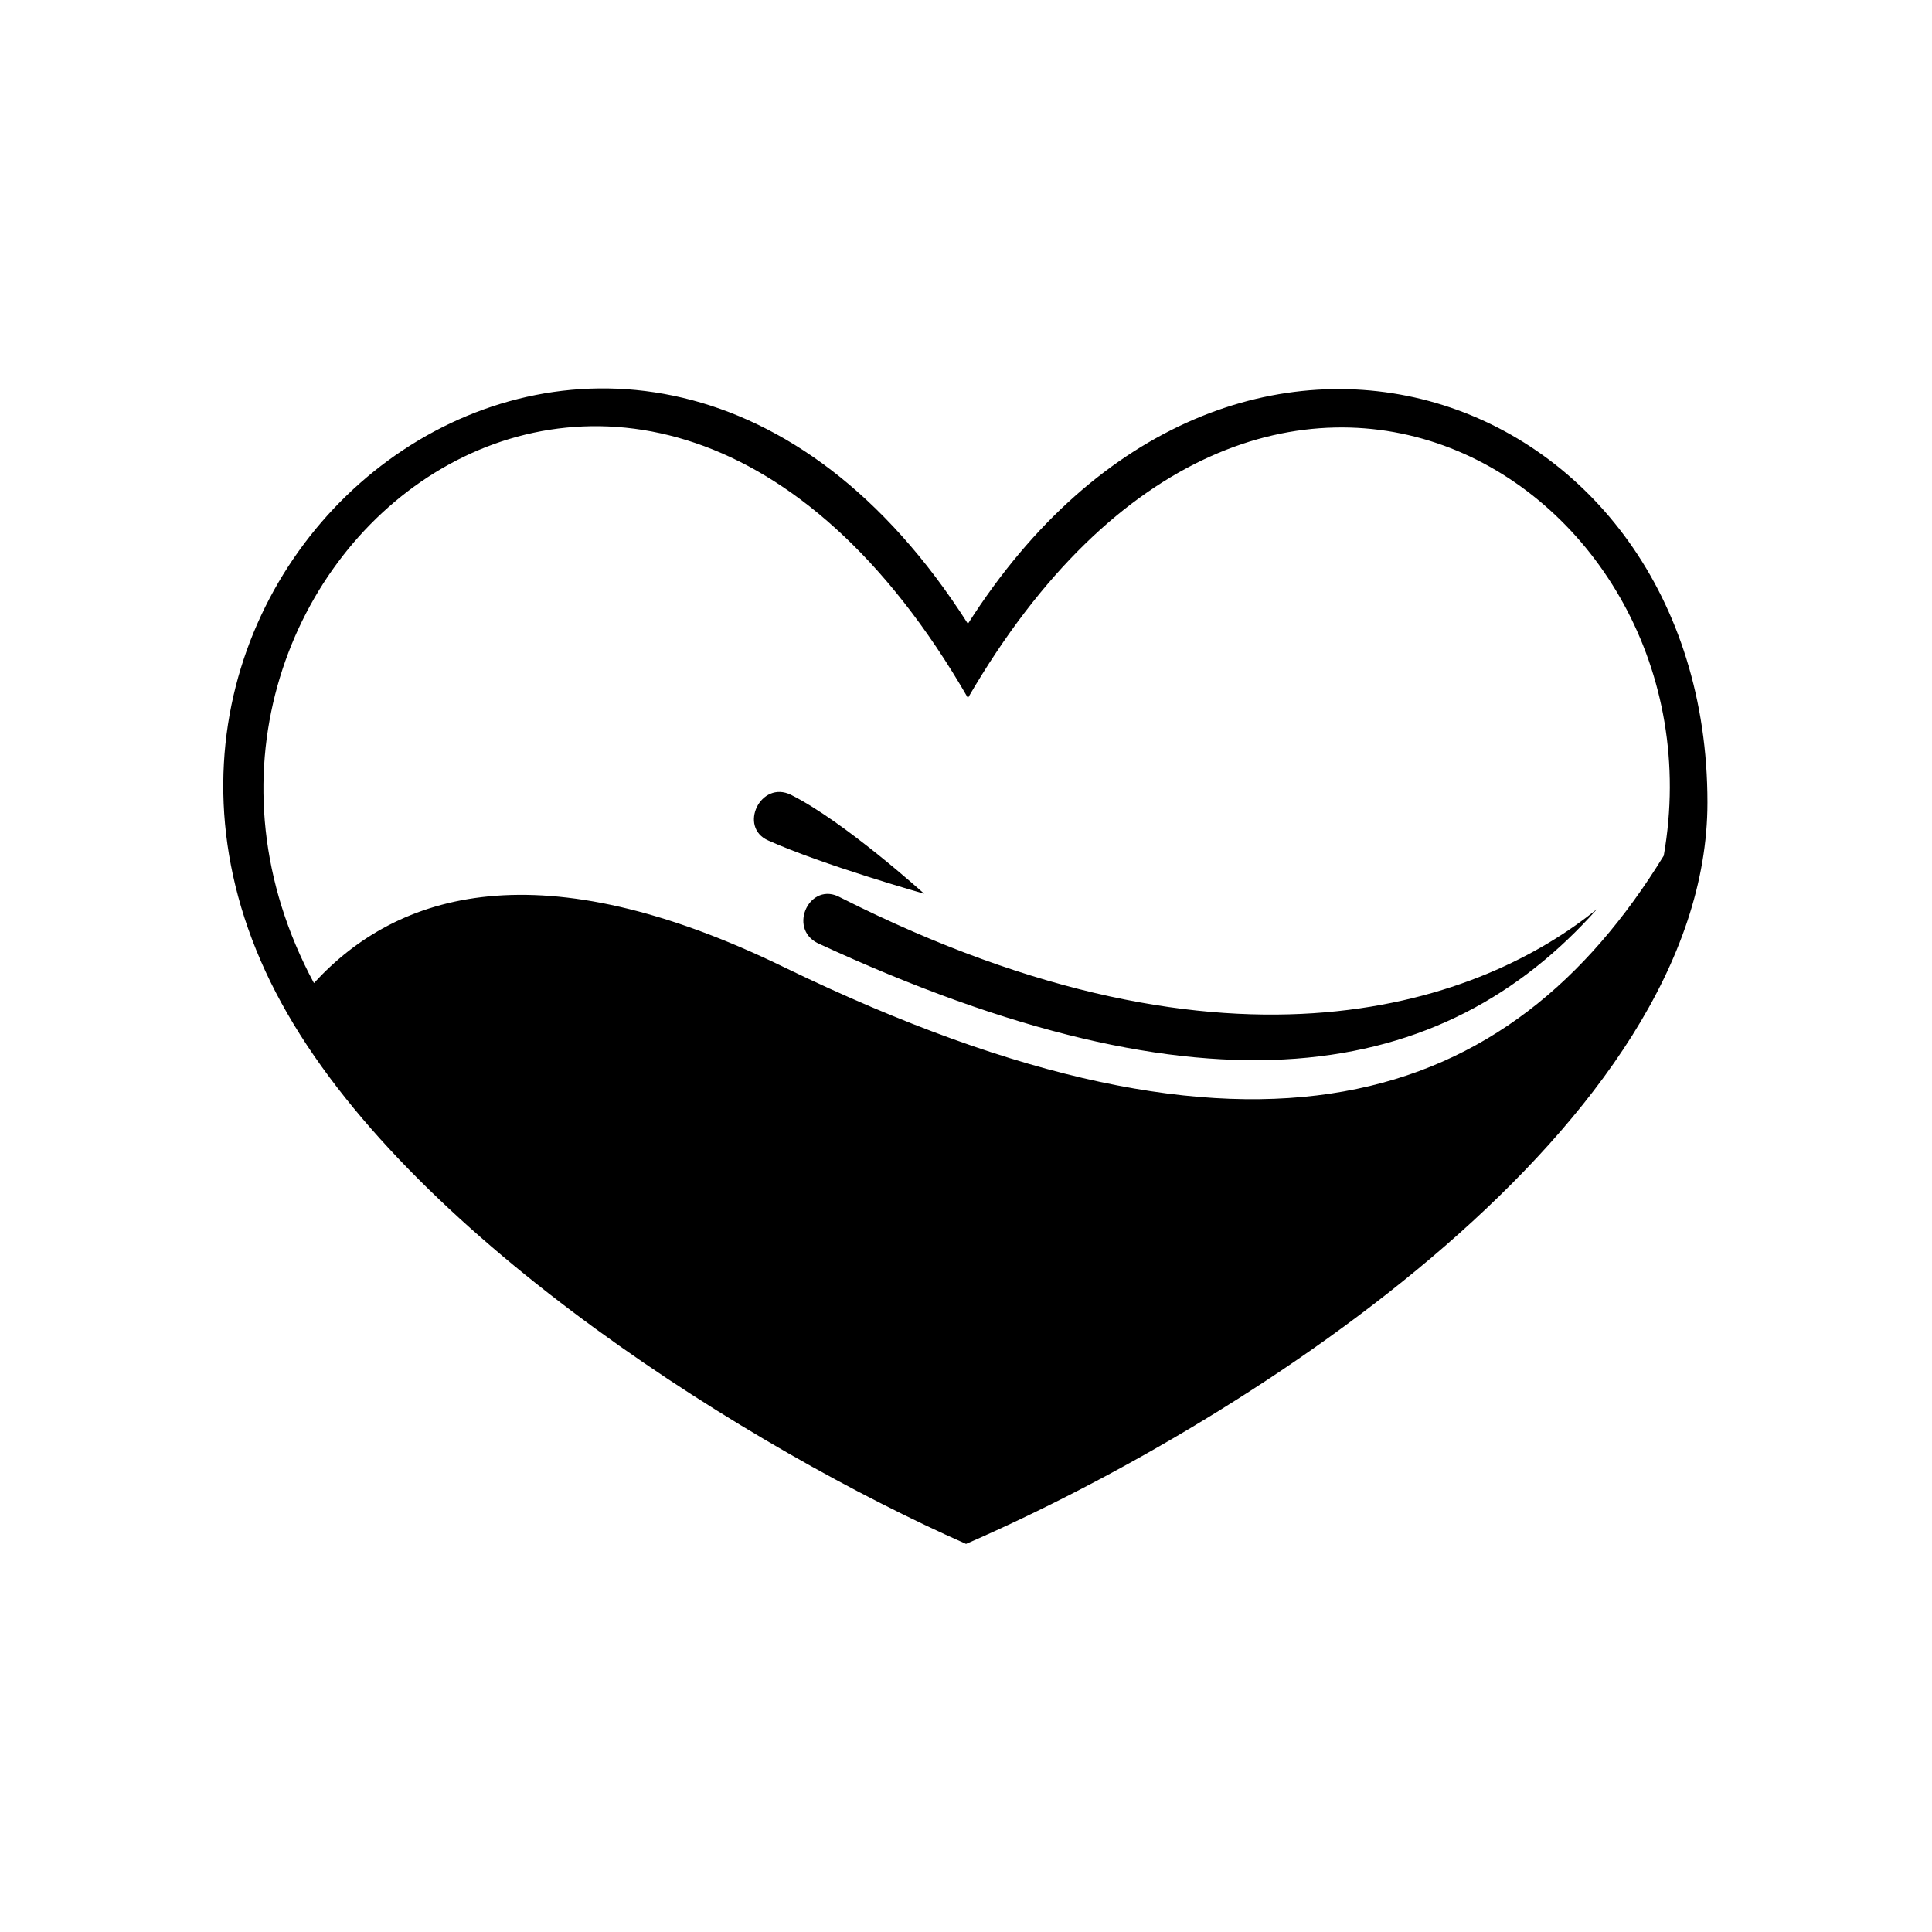
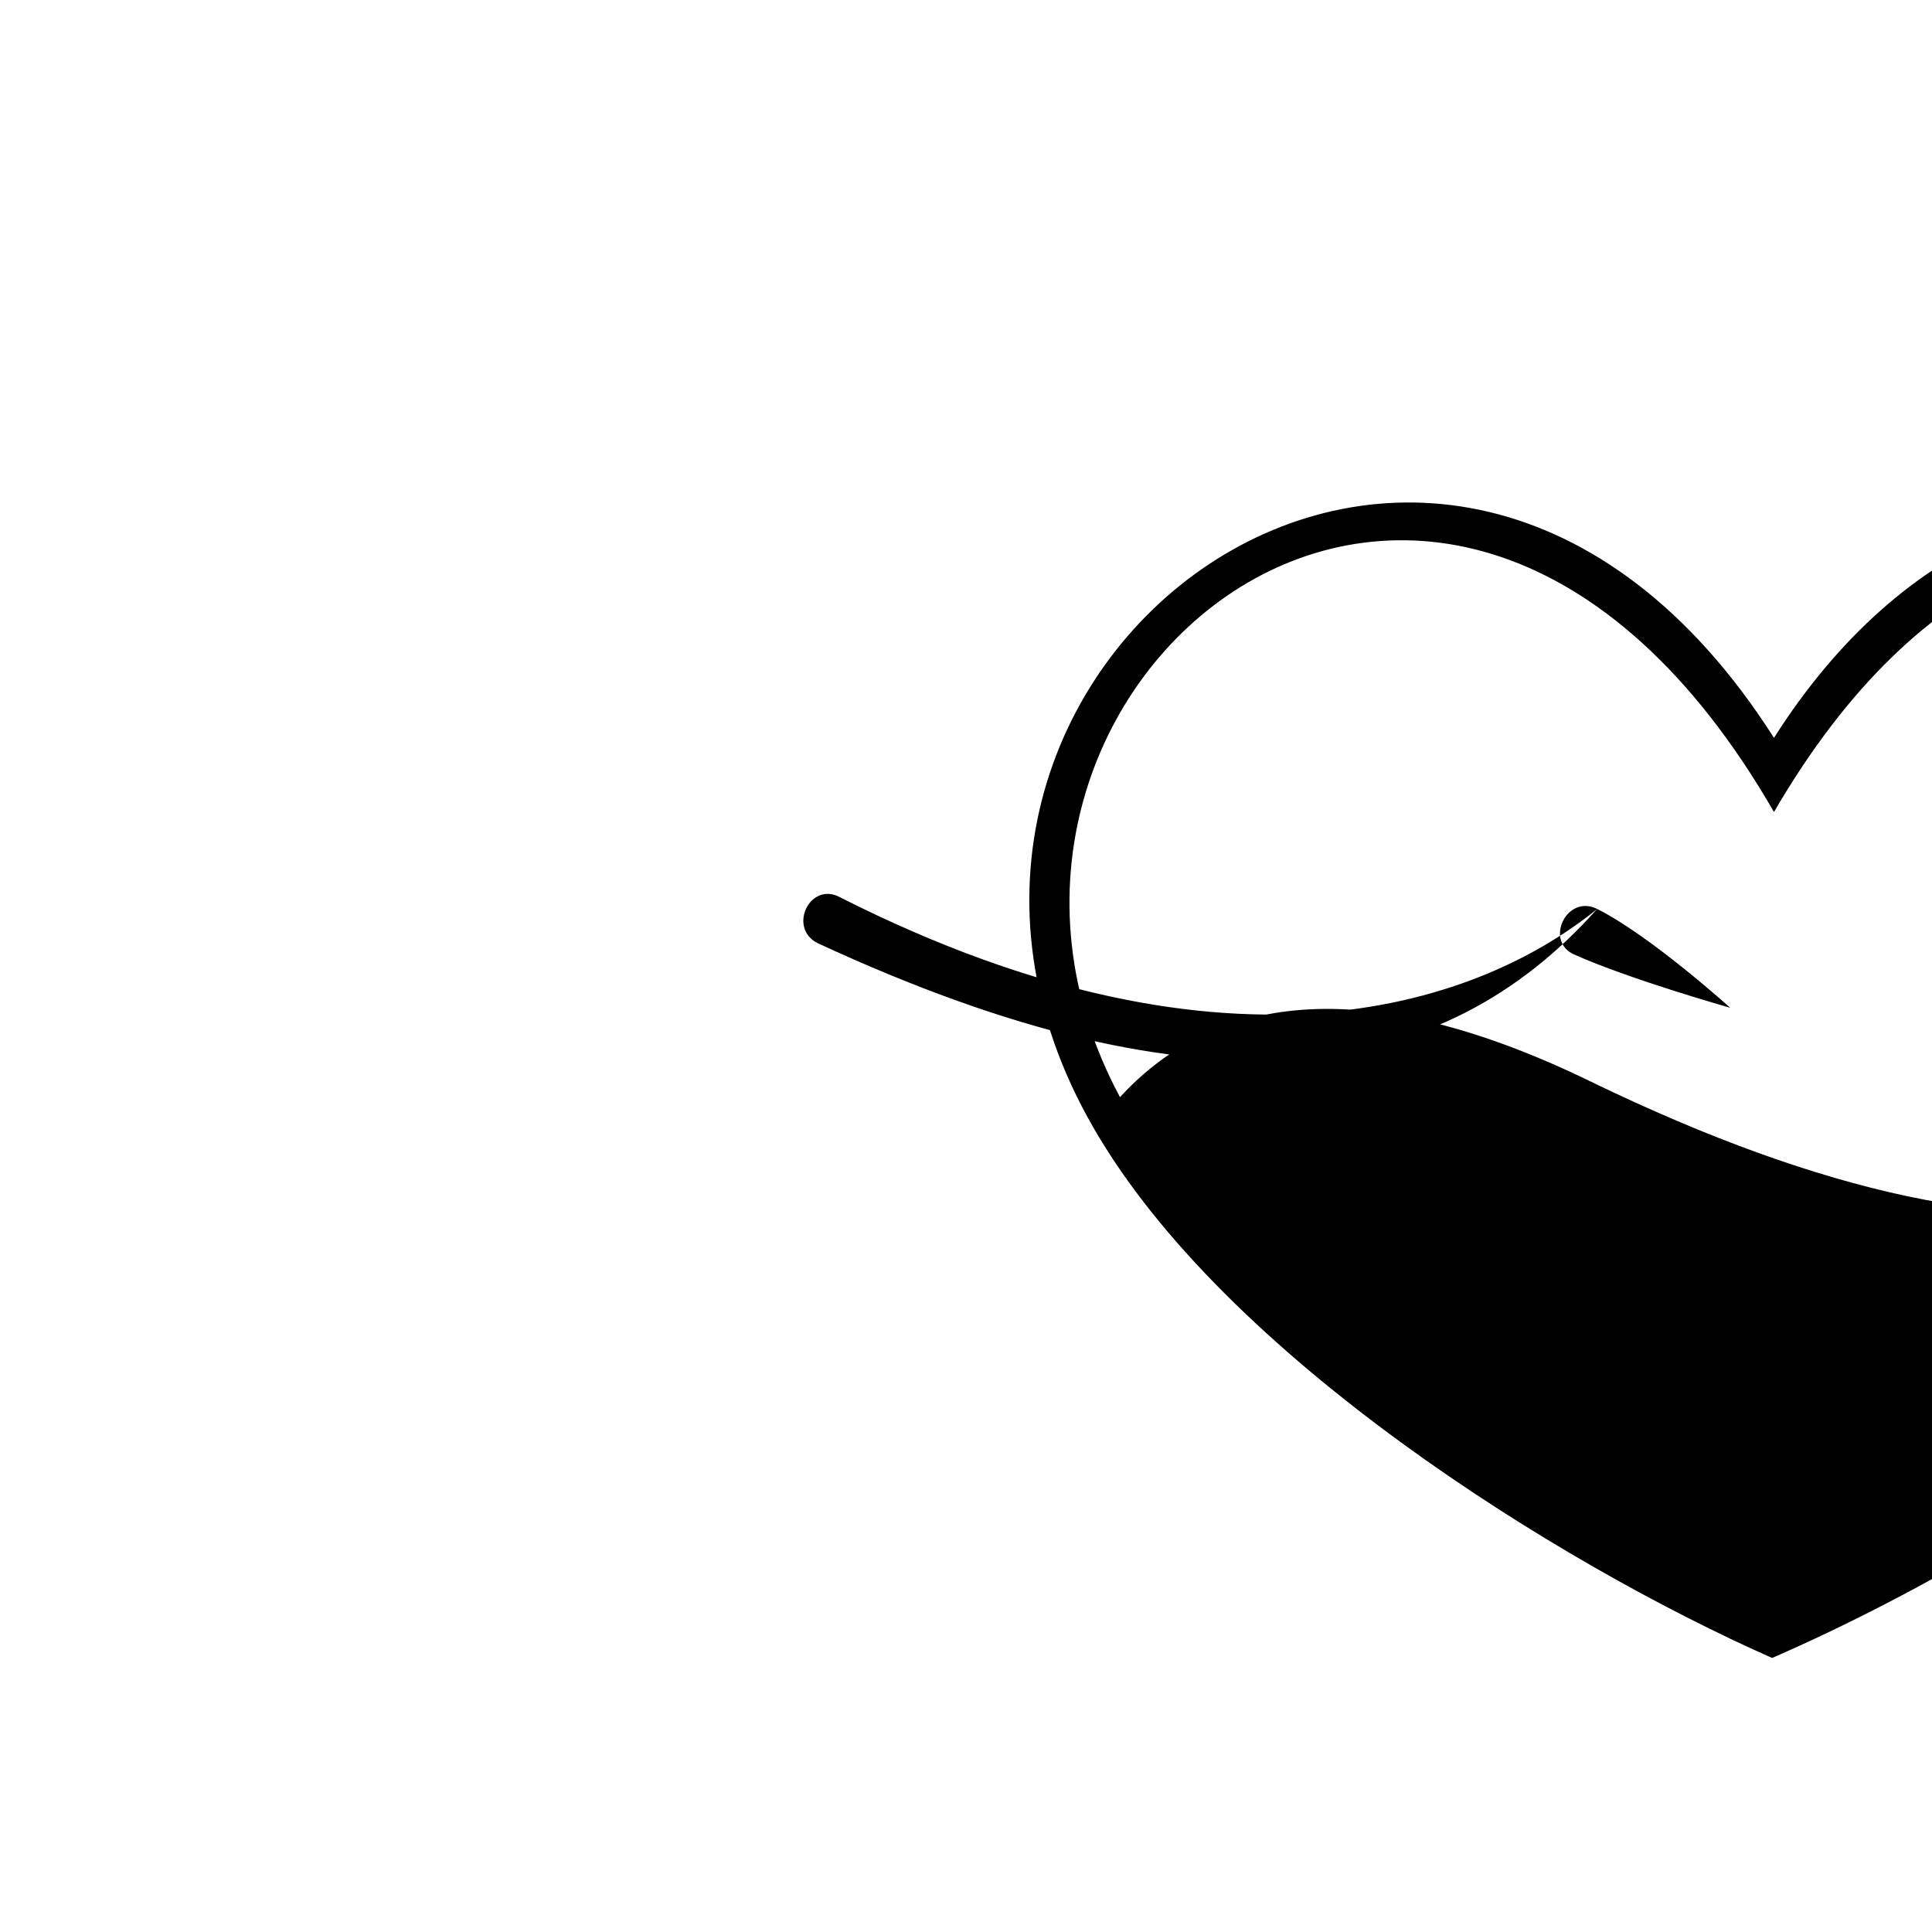
<svg xmlns="http://www.w3.org/2000/svg" fill="#000000" width="800px" height="800px" version="1.1" viewBox="144 144 512 512">
-   <path d="m567.26 384.88c-40.809 45.848-103.28 56.93-206.56 9.07-8.062-4.031-2.016-16.625 6.047-12.09 104.79 52.898 170.79 27.203 200.52 3.019zm-213.61-30.227c-8.062-4.031-14.105 8.566-6.047 12.09 14.609 6.551 41.312 14.105 41.312 14.105 0 0.004-21.16-19.141-35.266-26.195zm242.84 2.016c0 84.641-119.91 163.23-196.48 196.48-56.93-25.191-145.1-80.105-179.86-140.56-69.527-120.41 91.188-243.34 180.36-103.28 69.523-109.33 195.98-62.473 195.98 47.359zm-195.98-27.711c-87.664-152.15-231.25-32.242-173.31 75.57 22.168-24.184 59.953-35.77 124.95-4.031 124.95 60.457 191.95 36.777 232.76-29.727 17.129-97.734-106.3-176.33-184.39-41.812z" />
+   <path d="m567.26 384.88c-40.809 45.848-103.28 56.93-206.56 9.07-8.062-4.031-2.016-16.625 6.047-12.09 104.79 52.898 170.79 27.203 200.52 3.019zc-8.062-4.031-14.105 8.566-6.047 12.09 14.609 6.551 41.312 14.105 41.312 14.105 0 0.004-21.16-19.141-35.266-26.195zm242.84 2.016c0 84.641-119.91 163.23-196.48 196.48-56.93-25.191-145.1-80.105-179.86-140.56-69.527-120.41 91.188-243.34 180.36-103.28 69.523-109.33 195.98-62.473 195.98 47.359zm-195.98-27.711c-87.664-152.15-231.25-32.242-173.31 75.57 22.168-24.184 59.953-35.77 124.95-4.031 124.95 60.457 191.95 36.777 232.76-29.727 17.129-97.734-106.3-176.33-184.39-41.812z" />
</svg>